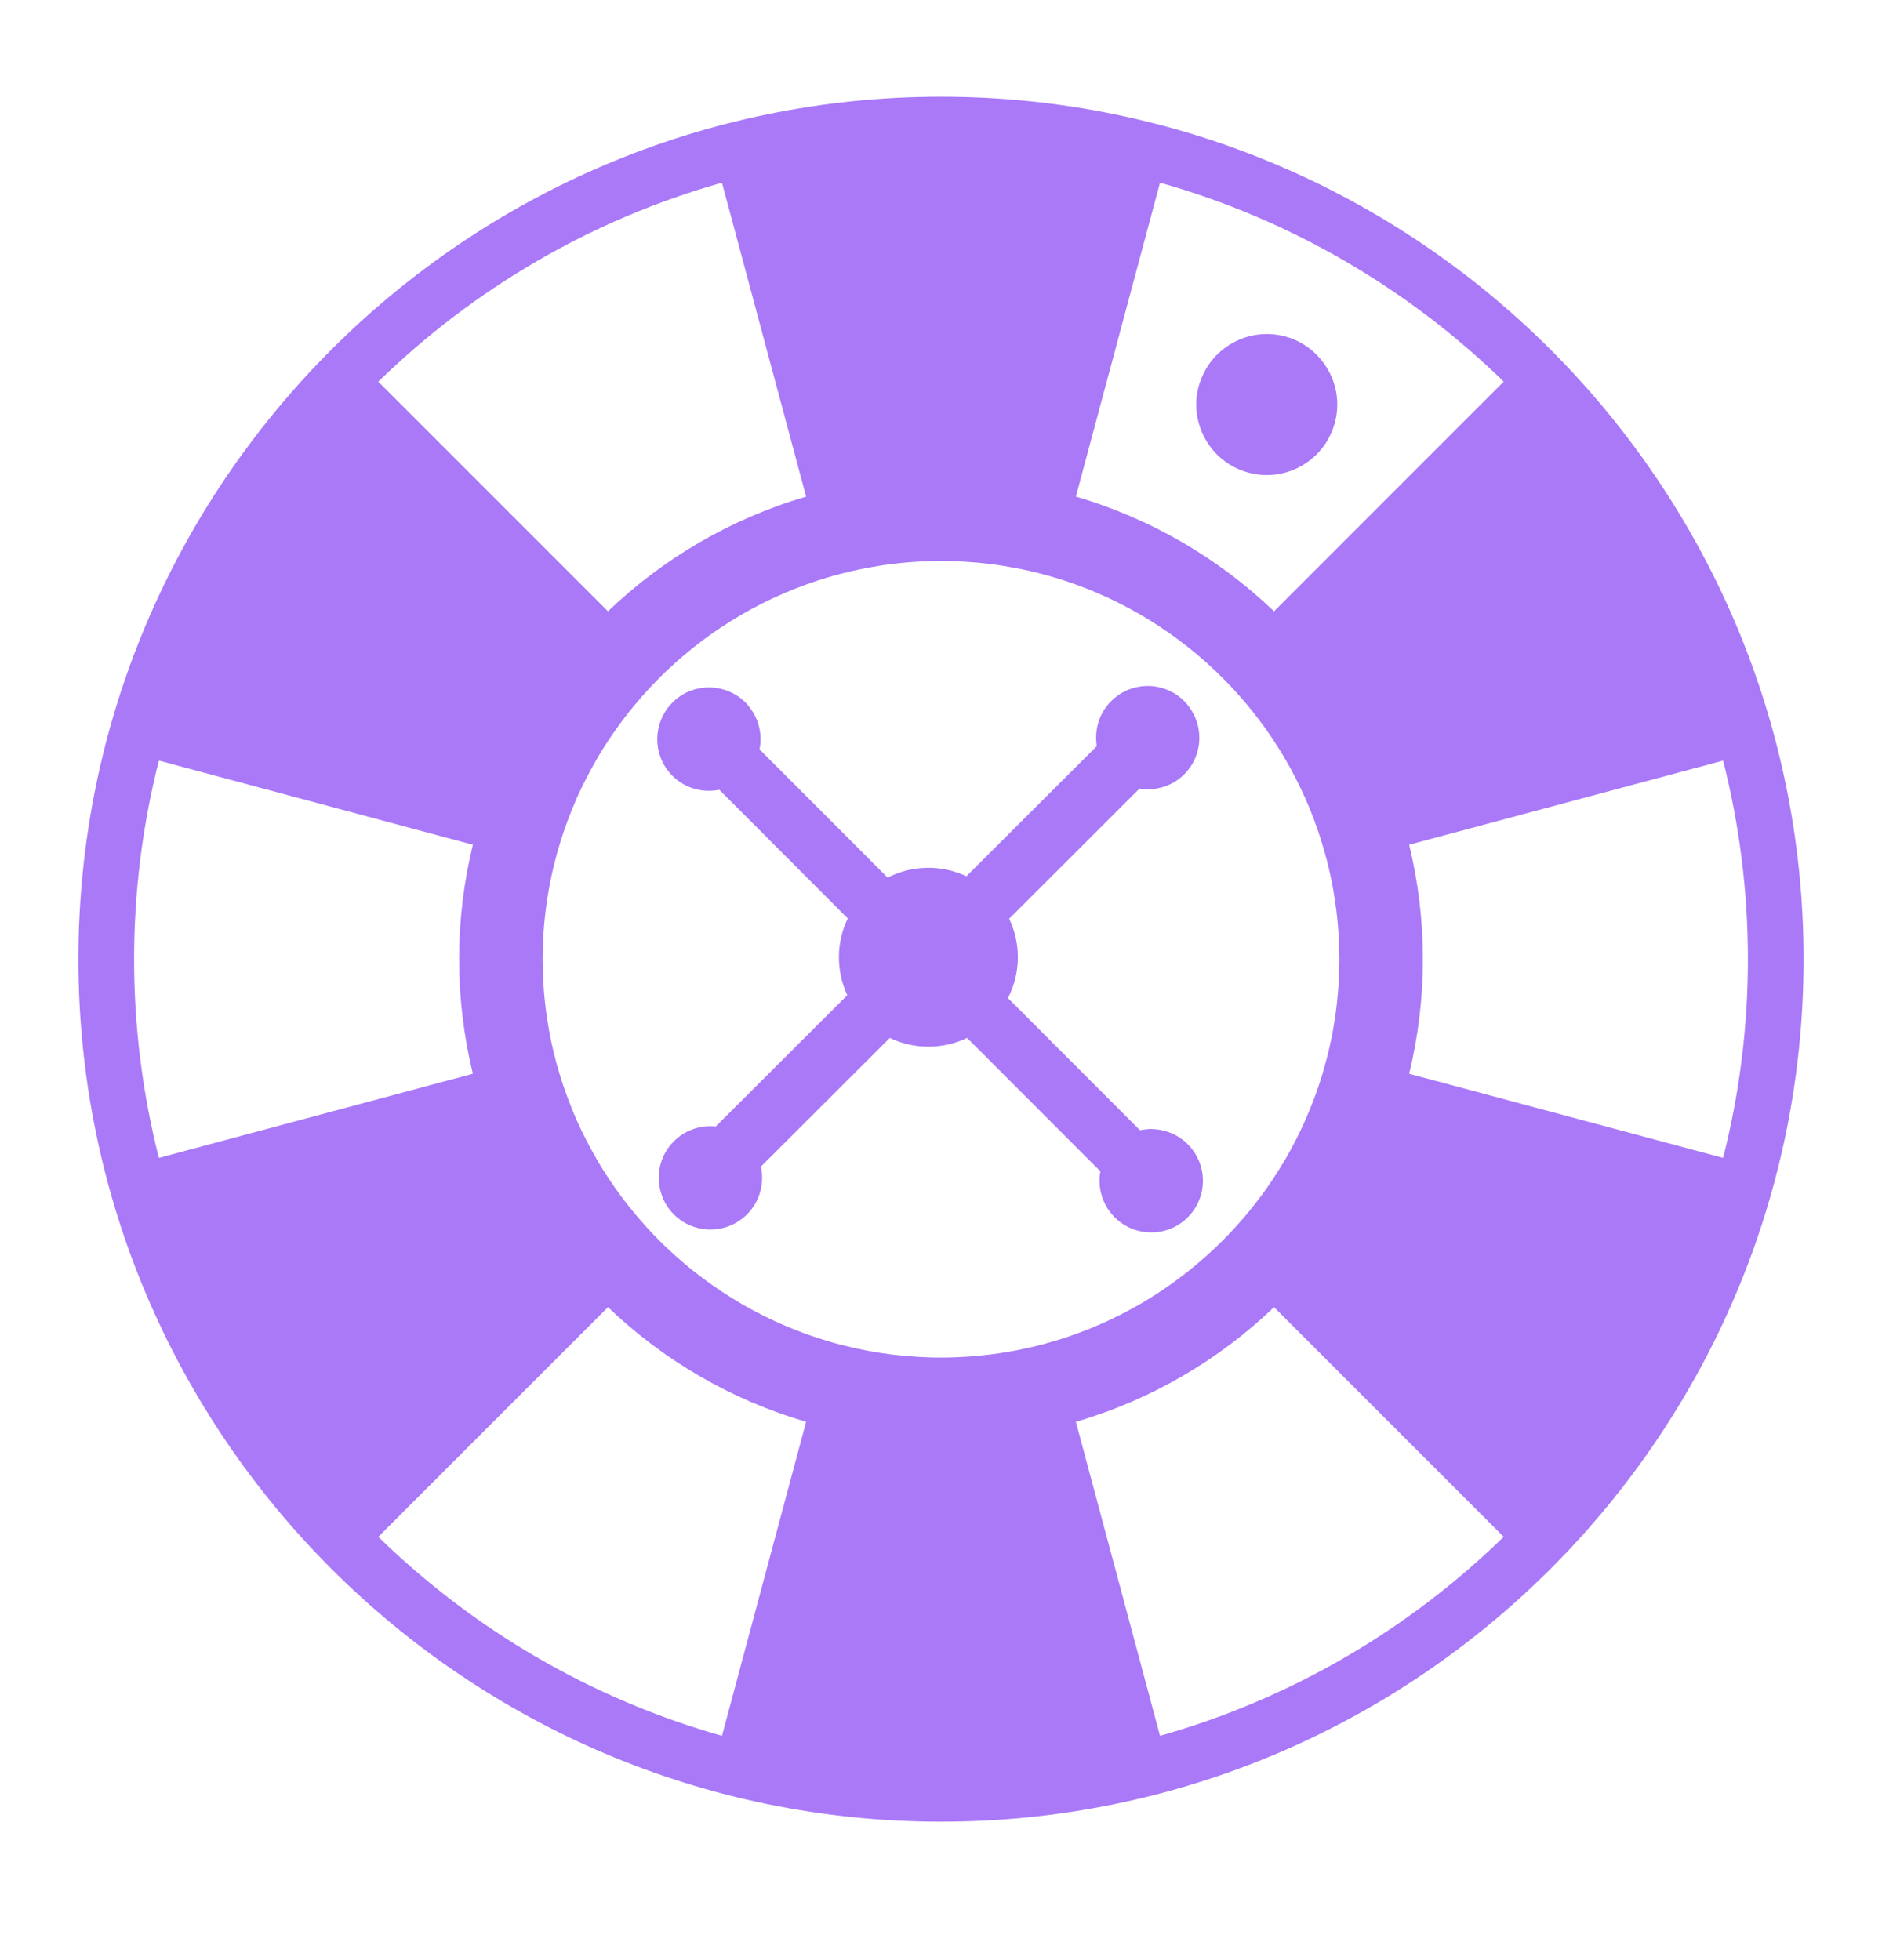
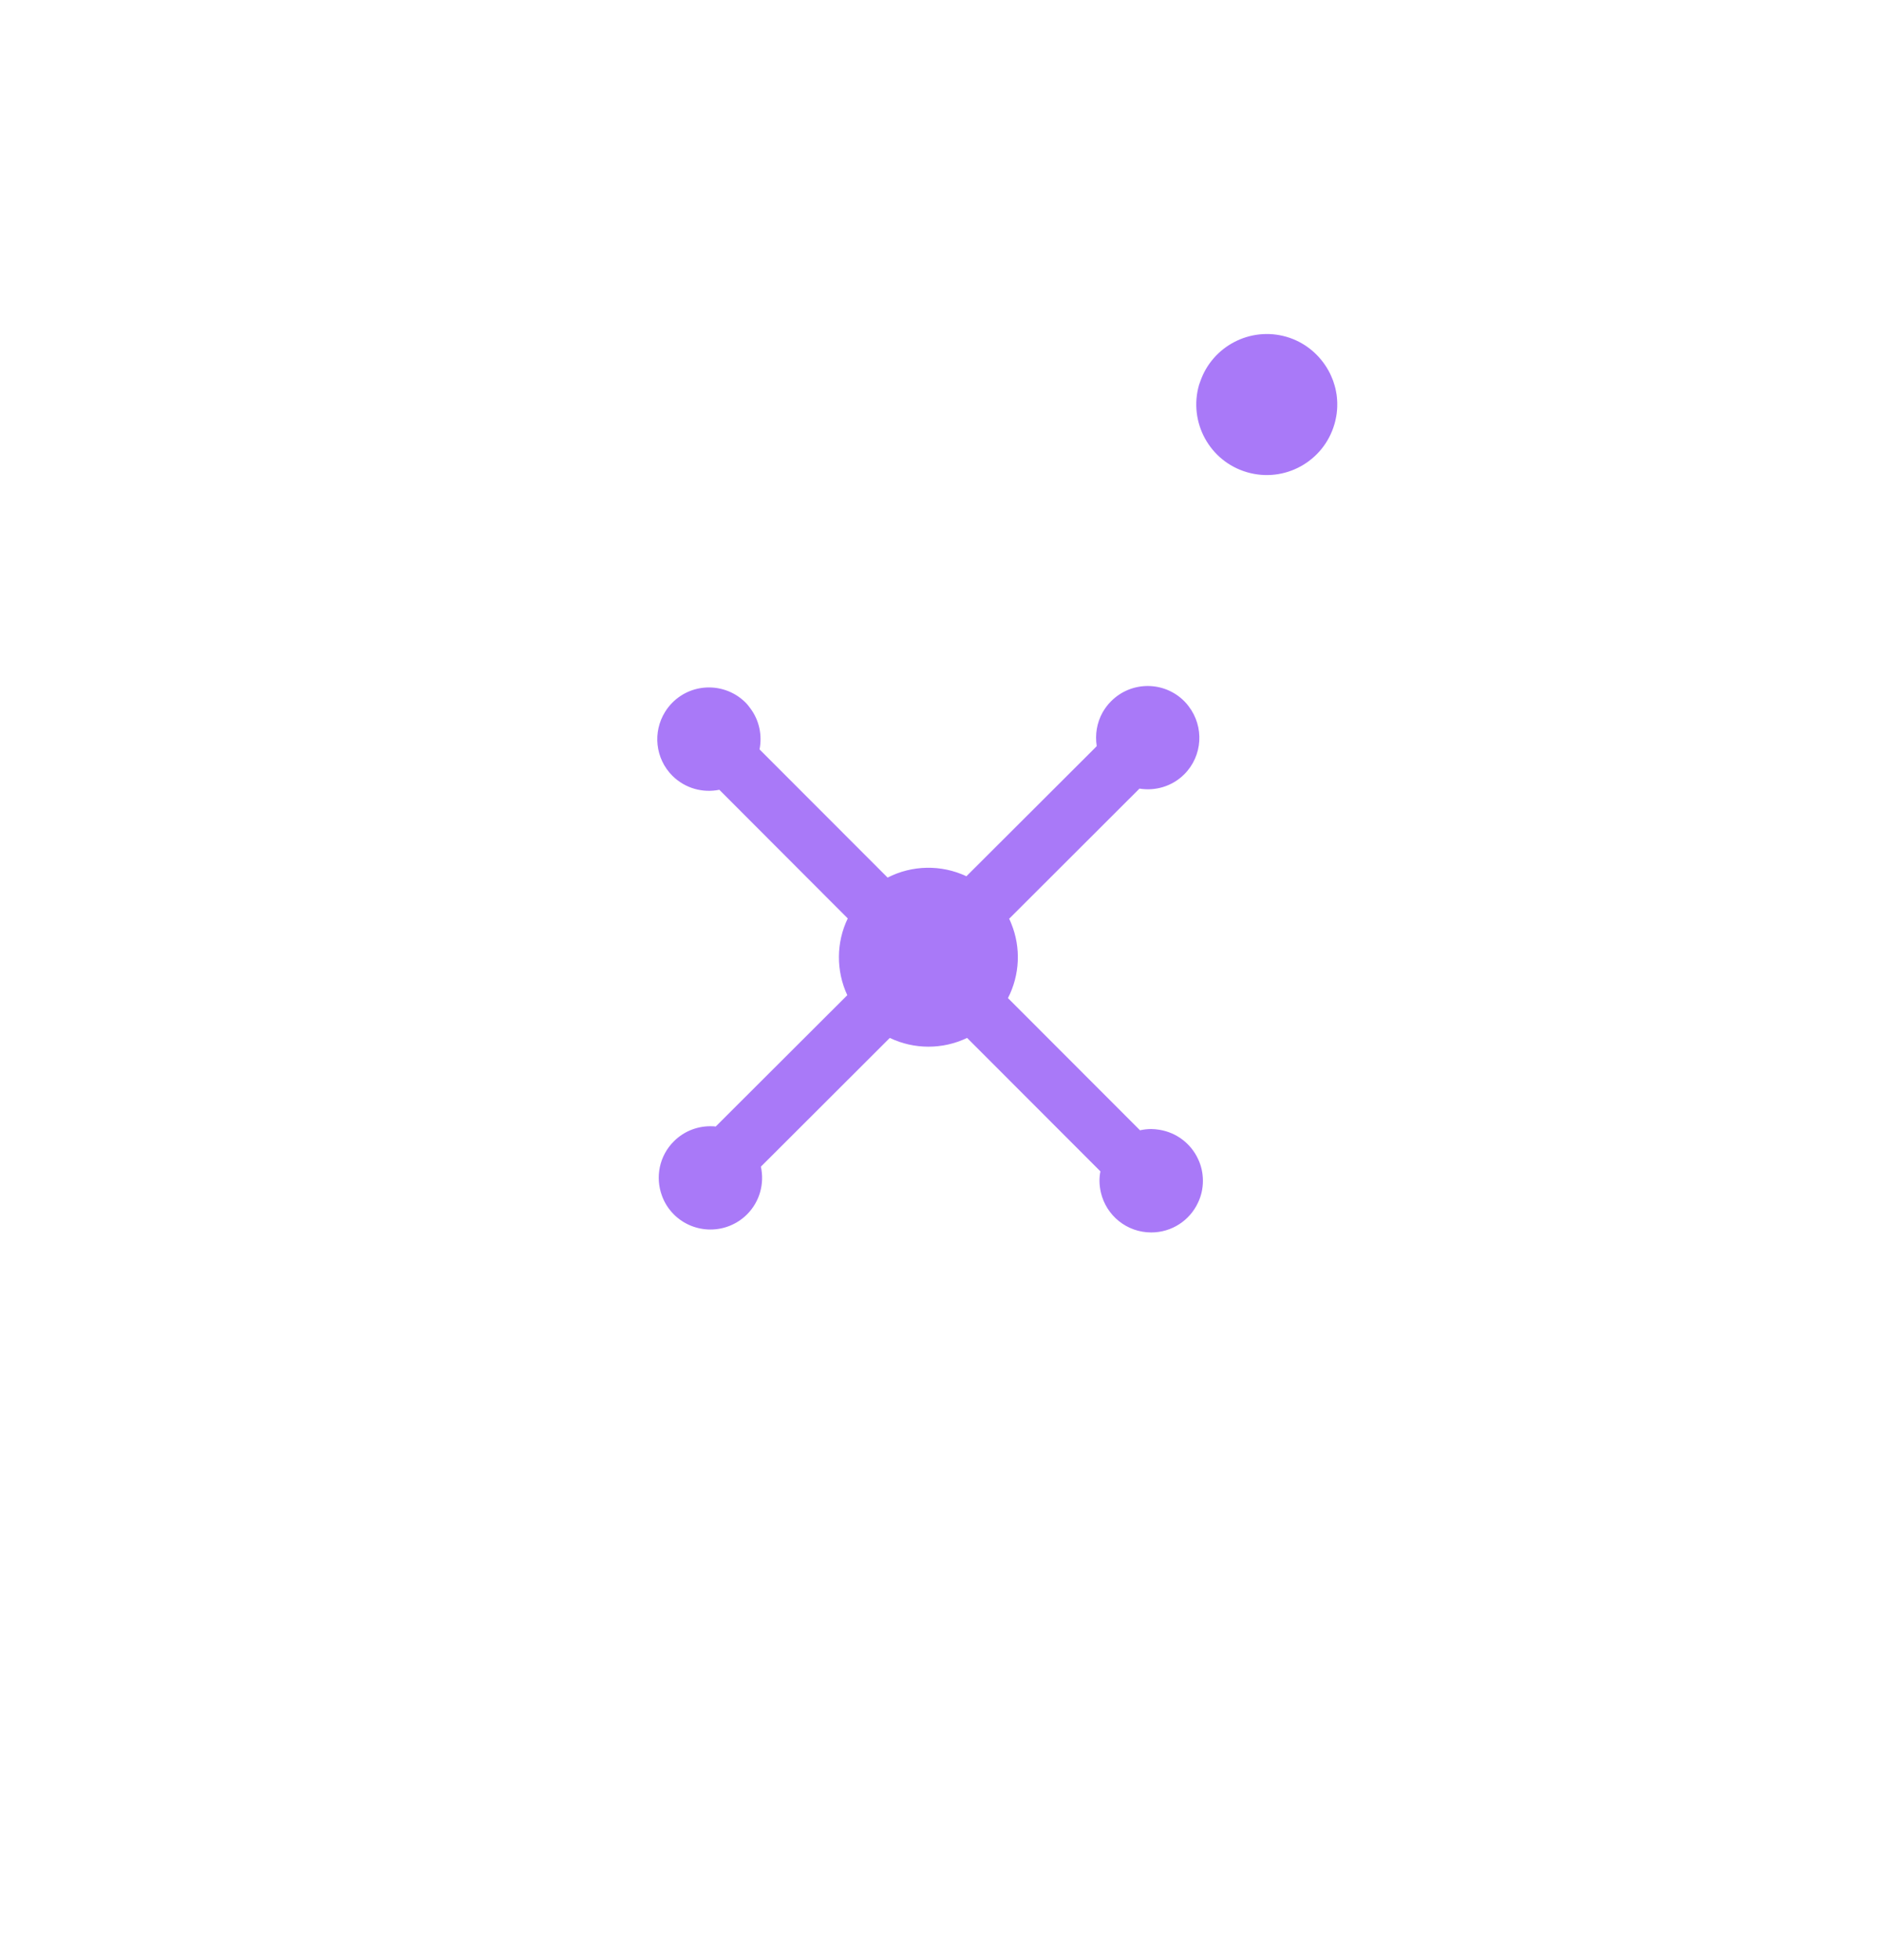
<svg xmlns="http://www.w3.org/2000/svg" width="24" height="25" viewBox="0 0 24 25" fill="none">
  <path d="M17.053 5.132C17.052 5.108 17.051 5.085 17.048 5.062C17.047 5.053 17.046 5.044 17.045 5.035C17.042 5.02 17.04 5.005 17.037 4.99C17.035 4.978 17.032 4.966 17.03 4.955C17.026 4.941 17.023 4.928 17.019 4.915C17.013 4.895 17.007 4.875 17 4.855C16.997 4.847 16.994 4.84 16.991 4.833C16.972 4.784 16.949 4.737 16.921 4.692C16.92 4.69 16.919 4.689 16.918 4.687C16.805 4.505 16.628 4.361 16.406 4.296C15.944 4.162 15.461 4.416 15.306 4.866C15.301 4.88 15.296 4.893 15.291 4.908C15.153 5.384 15.426 5.885 15.903 6.023C16.38 6.162 16.878 5.888 17.017 5.411C17.025 5.385 17.031 5.358 17.036 5.332C17.038 5.325 17.039 5.318 17.04 5.312C17.045 5.286 17.048 5.26 17.05 5.234C17.051 5.231 17.051 5.227 17.051 5.224C17.053 5.201 17.053 5.179 17.053 5.157C17.053 5.149 17.053 5.14 17.053 5.132Z" fill="#A979F8" />
  <path d="M14.782 14.409C14.749 14.404 14.716 14.4 14.681 14.4C14.632 14.4 14.584 14.406 14.538 14.416L12.854 12.73C13.006 12.434 13.021 12.085 12.896 11.779C12.888 11.758 12.879 11.738 12.869 11.718L14.531 10.058C14.732 10.091 14.946 10.031 15.102 9.876C15.339 9.639 15.357 9.267 15.158 9.008C15.142 8.986 15.123 8.964 15.102 8.943C14.845 8.685 14.427 8.685 14.17 8.943C14.126 8.986 14.091 9.034 14.061 9.086C13.987 9.218 13.963 9.37 13.986 9.516L13.943 9.56L12.324 11.176C12.006 11.026 11.633 11.032 11.319 11.193L9.686 9.558C9.721 9.38 9.684 9.191 9.572 9.039C9.552 9.012 9.532 8.985 9.508 8.961C9.25 8.704 8.832 8.703 8.575 8.961C8.538 8.998 8.507 9.038 8.481 9.08C8.323 9.335 8.354 9.673 8.574 9.894C8.737 10.056 8.963 10.116 9.173 10.073L10.801 11.704L10.811 11.714C10.662 12.022 10.661 12.383 10.805 12.693L9.127 14.368C9.116 14.367 9.104 14.365 9.093 14.365C8.914 14.356 8.731 14.419 8.594 14.556C8.406 14.743 8.355 15.015 8.441 15.249C8.472 15.337 8.523 15.418 8.593 15.489C8.851 15.746 9.268 15.746 9.526 15.489C9.691 15.324 9.75 15.093 9.703 14.88L9.741 14.842L11.347 13.238C11.658 13.387 12.022 13.387 12.333 13.238L14.033 14.94C14.025 14.978 14.021 15.018 14.021 15.059C14.021 15.111 14.028 15.162 14.039 15.21C14.107 15.502 14.368 15.719 14.681 15.719C14.944 15.719 15.172 15.565 15.277 15.34C15.318 15.255 15.34 15.16 15.34 15.06C15.34 14.96 15.318 14.865 15.277 14.78C15.186 14.585 15.002 14.443 14.782 14.409Z" fill="#A979F8" />
-   <path d="M12 1.234C5.935 1.234 1 6.169 1 12.234C1 18.3 5.935 23.234 12 23.234C18.065 23.234 23 18.3 23 12.234C23 6.169 18.065 1.234 12 1.234ZM22.29 12.234C22.29 13.108 22.18 13.957 21.974 14.768L17.97 13.695C18.084 13.226 18.145 12.737 18.145 12.234C18.145 11.731 18.084 11.242 17.97 10.774L21.974 9.701C22.18 10.512 22.29 11.361 22.29 12.234ZM1.71 12.234C1.71 11.361 1.82 10.512 2.026 9.701L6.03 10.774C5.916 11.242 5.855 11.731 5.855 12.234C5.855 12.738 5.916 13.226 6.03 13.695L2.026 14.768C1.82 13.957 1.71 13.108 1.71 12.234ZM16.891 10.865C16.892 10.867 16.893 10.87 16.893 10.872C16.91 10.931 16.925 10.99 16.94 11.05C17.031 11.431 17.08 11.827 17.08 12.234C17.08 12.642 17.031 13.039 16.94 13.419C16.925 13.478 16.91 13.538 16.893 13.596C16.893 13.599 16.892 13.602 16.891 13.605C16.825 13.842 16.741 14.073 16.642 14.294L16.642 14.295C16.568 14.462 16.484 14.625 16.393 14.782C16.392 14.783 16.392 14.783 16.392 14.783C16.147 15.204 15.844 15.585 15.493 15.918C14.92 16.462 14.221 16.874 13.444 17.105C13.34 17.136 13.236 17.163 13.13 17.187C13.115 17.19 13.1 17.194 13.085 17.197C13.04 17.207 12.995 17.216 12.949 17.225C12.92 17.23 12.89 17.235 12.861 17.241C12.822 17.247 12.782 17.254 12.743 17.26C12.677 17.27 12.611 17.278 12.544 17.285C12.517 17.288 12.49 17.291 12.463 17.293C12.41 17.298 12.358 17.302 12.305 17.305C12.28 17.306 12.255 17.308 12.23 17.309C12.154 17.313 12.077 17.315 12 17.315C11.923 17.315 11.846 17.313 11.769 17.309C11.745 17.308 11.72 17.306 11.695 17.305C11.643 17.302 11.59 17.298 11.537 17.293C11.51 17.291 11.483 17.288 11.456 17.285C11.389 17.278 11.323 17.27 11.257 17.26C11.218 17.254 11.178 17.247 11.139 17.241C11.109 17.235 11.08 17.23 11.051 17.225C11.005 17.216 10.96 17.207 10.915 17.197C10.9 17.194 10.886 17.19 10.871 17.187C10.765 17.163 10.66 17.136 10.556 17.105C9.779 16.874 9.08 16.462 8.506 15.918C8.331 15.752 8.168 15.573 8.018 15.384C8.018 15.383 8.017 15.383 8.017 15.383C7.867 15.194 7.731 14.993 7.608 14.784C7.608 14.783 7.607 14.782 7.607 14.781C7.516 14.625 7.433 14.462 7.358 14.296C7.358 14.295 7.358 14.294 7.357 14.294C7.333 14.238 7.309 14.182 7.286 14.126C7.286 14.125 7.286 14.125 7.286 14.124C7.218 13.956 7.159 13.782 7.109 13.605C7.108 13.602 7.107 13.599 7.106 13.596C7.09 13.538 7.075 13.479 7.06 13.419C6.969 13.039 6.92 12.642 6.92 12.235C6.92 11.827 6.969 11.43 7.06 11.05C7.075 10.991 7.09 10.931 7.106 10.873C7.107 10.87 7.108 10.867 7.109 10.864C7.159 10.687 7.218 10.514 7.286 10.345C7.286 10.344 7.286 10.344 7.286 10.343C7.309 10.287 7.333 10.231 7.357 10.175C7.358 10.175 7.358 10.174 7.358 10.173C7.433 10.007 7.516 9.845 7.607 9.688C7.607 9.687 7.608 9.686 7.608 9.685C7.73 9.476 7.867 9.276 8.017 9.087C8.017 9.086 8.018 9.086 8.018 9.085C8.168 8.896 8.331 8.717 8.506 8.551C9.08 8.007 9.78 7.595 10.557 7.364C10.66 7.333 10.764 7.307 10.869 7.282C10.885 7.279 10.9 7.275 10.915 7.272C10.96 7.262 11.005 7.253 11.05 7.244C11.08 7.239 11.11 7.234 11.139 7.229C11.178 7.222 11.218 7.215 11.257 7.209C11.323 7.199 11.389 7.191 11.456 7.184C11.483 7.181 11.51 7.179 11.537 7.176C11.59 7.171 11.642 7.167 11.695 7.164C11.72 7.163 11.745 7.161 11.769 7.16C11.846 7.156 11.923 7.154 12 7.154C12.077 7.154 12.154 7.157 12.23 7.16C12.255 7.161 12.28 7.163 12.305 7.164C12.357 7.167 12.41 7.171 12.463 7.176C12.49 7.179 12.517 7.181 12.544 7.184C12.61 7.191 12.677 7.199 12.743 7.209C12.782 7.215 12.821 7.222 12.861 7.229C12.89 7.234 12.92 7.239 12.949 7.244C12.995 7.253 13.04 7.262 13.085 7.272C13.1 7.275 13.115 7.279 13.13 7.282C13.236 7.307 13.34 7.333 13.442 7.364C14.22 7.595 14.919 8.007 15.493 8.551C15.668 8.717 15.832 8.896 15.982 9.086L15.982 9.086C16.133 9.275 16.269 9.476 16.392 9.686C16.392 9.686 16.392 9.687 16.393 9.687C16.484 9.844 16.567 10.007 16.642 10.174C16.642 10.174 16.642 10.175 16.642 10.175C16.667 10.23 16.691 10.287 16.714 10.344C16.782 10.513 16.841 10.687 16.891 10.865ZM16.247 7.797C15.543 7.123 14.68 6.615 13.72 6.334L14.793 2.33C16.465 2.802 17.965 3.687 19.176 4.867L16.247 7.797ZM10.28 6.334C9.32 6.615 8.457 7.123 7.753 7.797L4.824 4.868C6.035 3.687 7.535 2.802 9.207 2.33L10.28 6.334ZM7.753 16.672C8.457 17.346 9.32 17.854 10.28 18.134L9.207 22.139C7.535 21.667 6.035 20.782 4.824 19.601L7.753 16.672ZM13.72 18.134C14.68 17.854 15.543 17.346 16.247 16.672L19.176 19.601C17.965 20.782 16.465 21.667 14.793 22.139L13.72 18.134Z" fill="#A979F8" />
</svg>